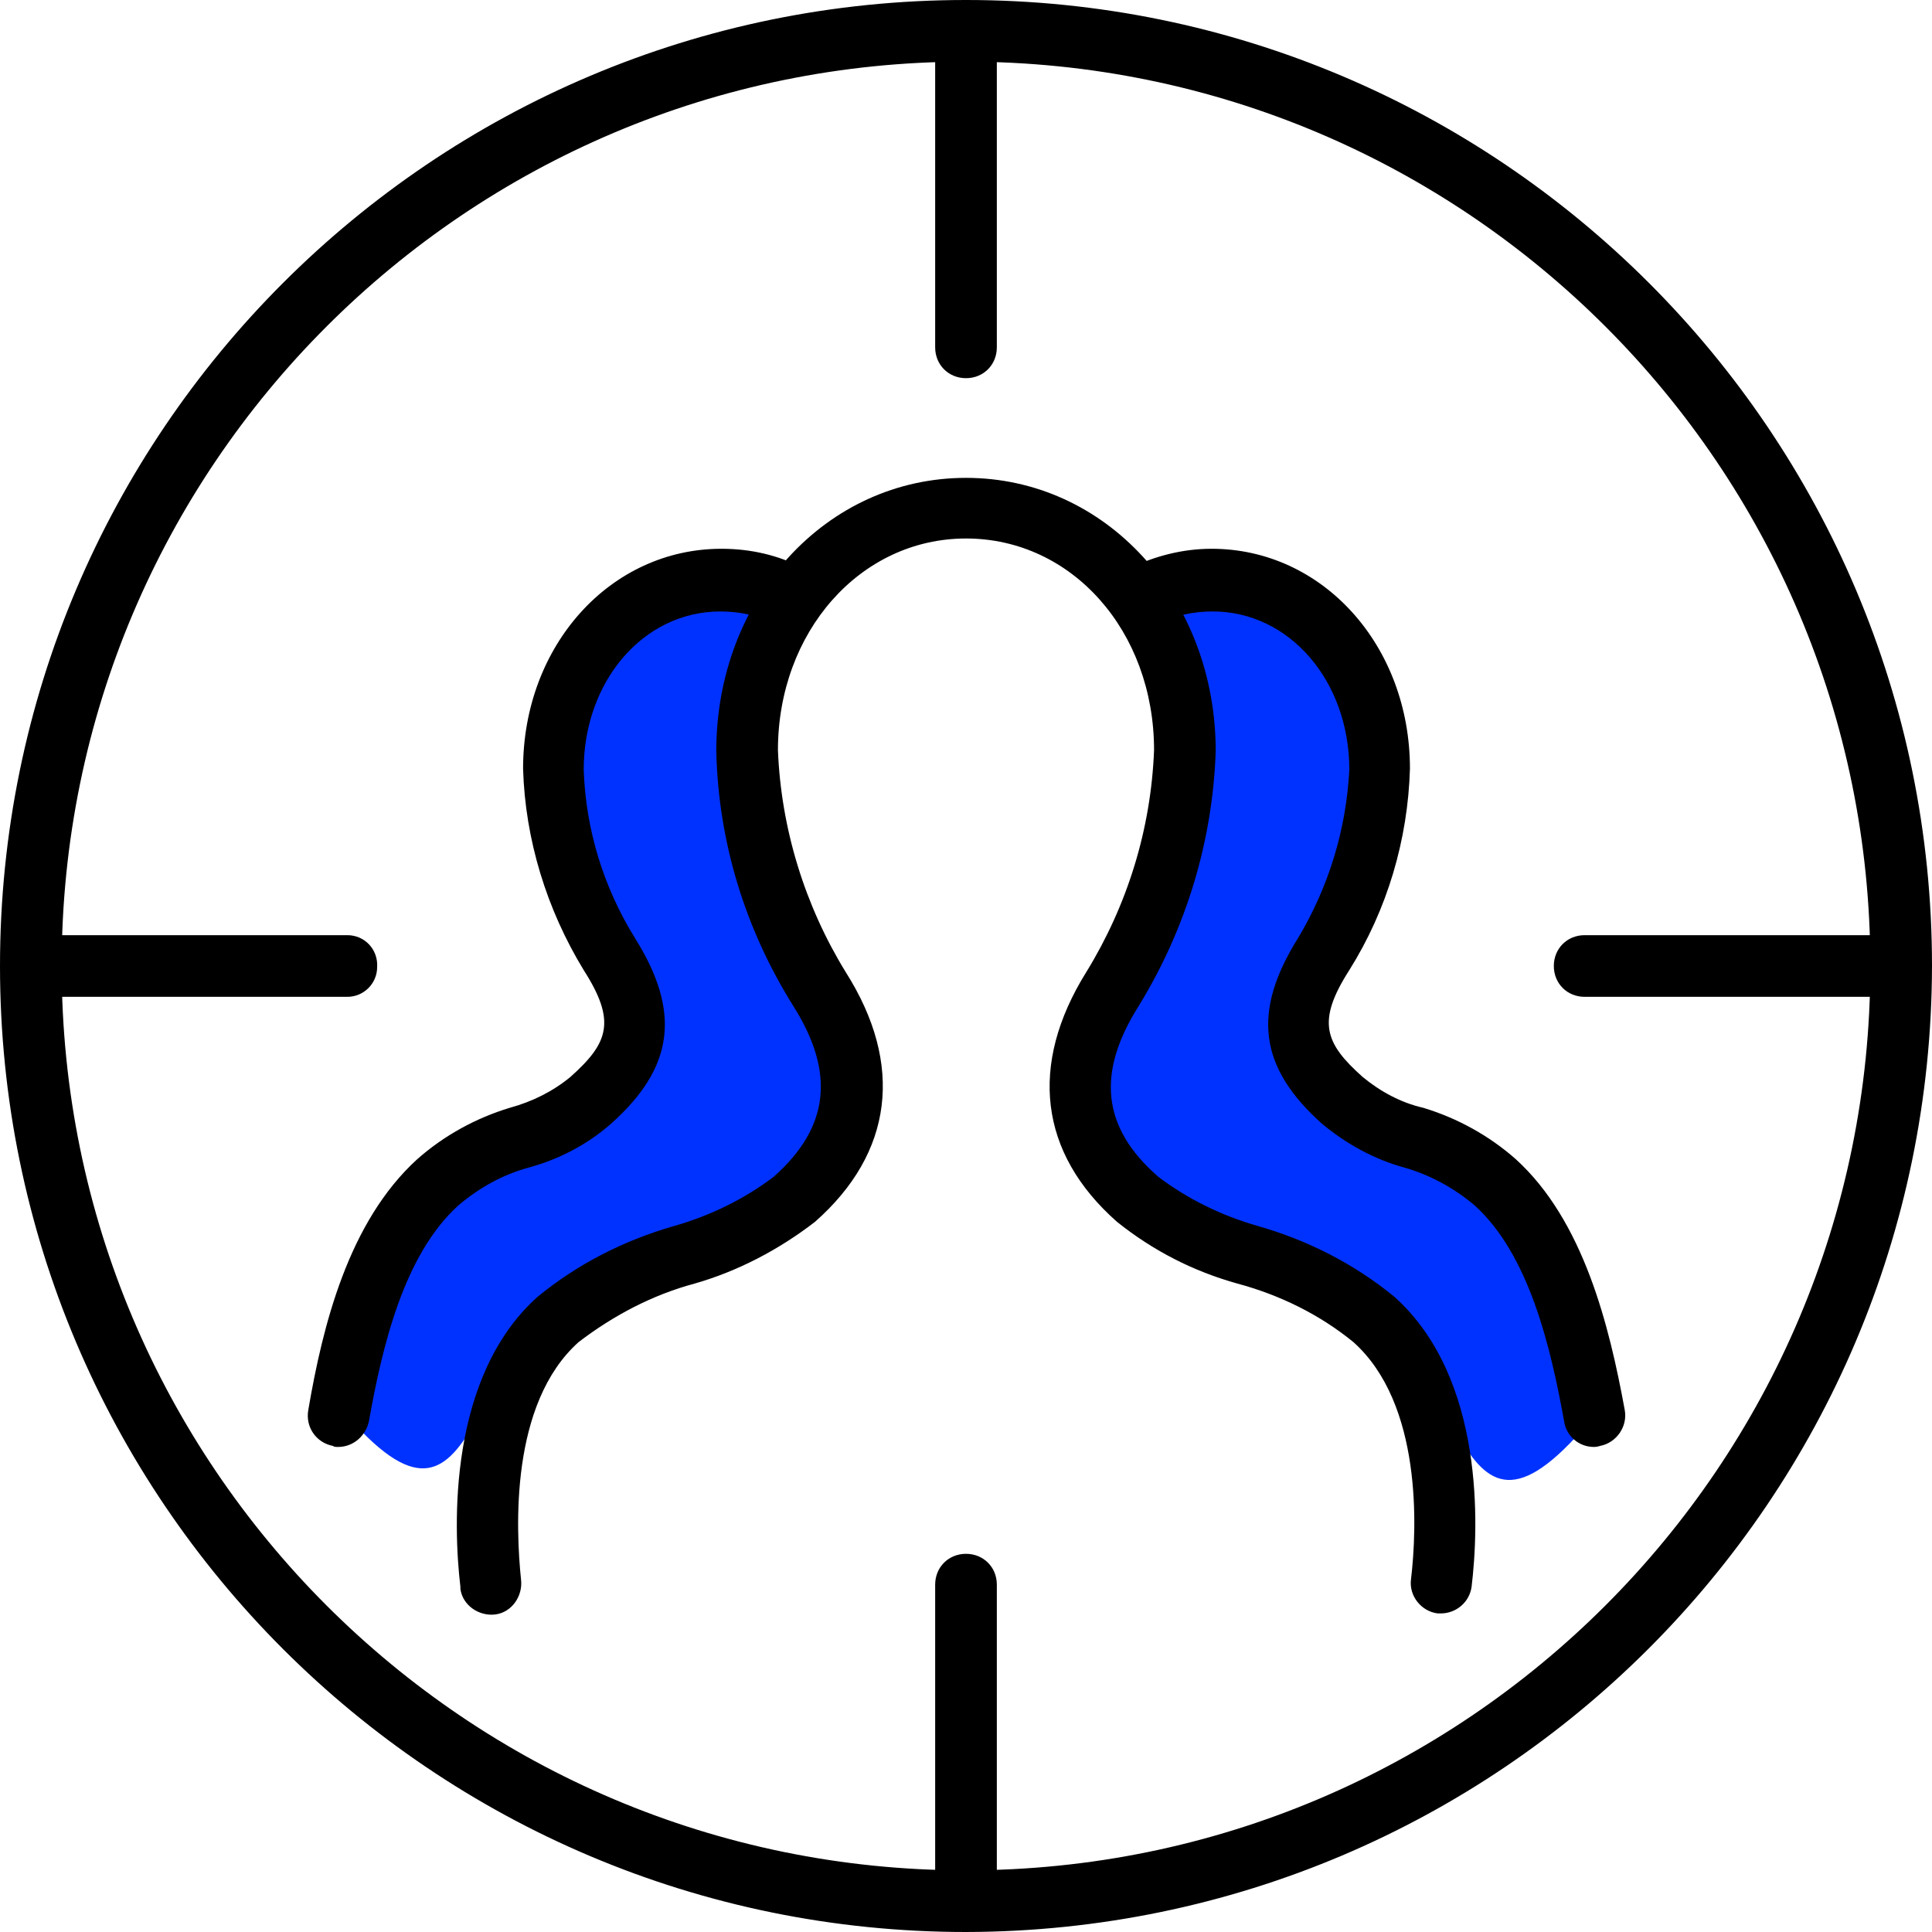
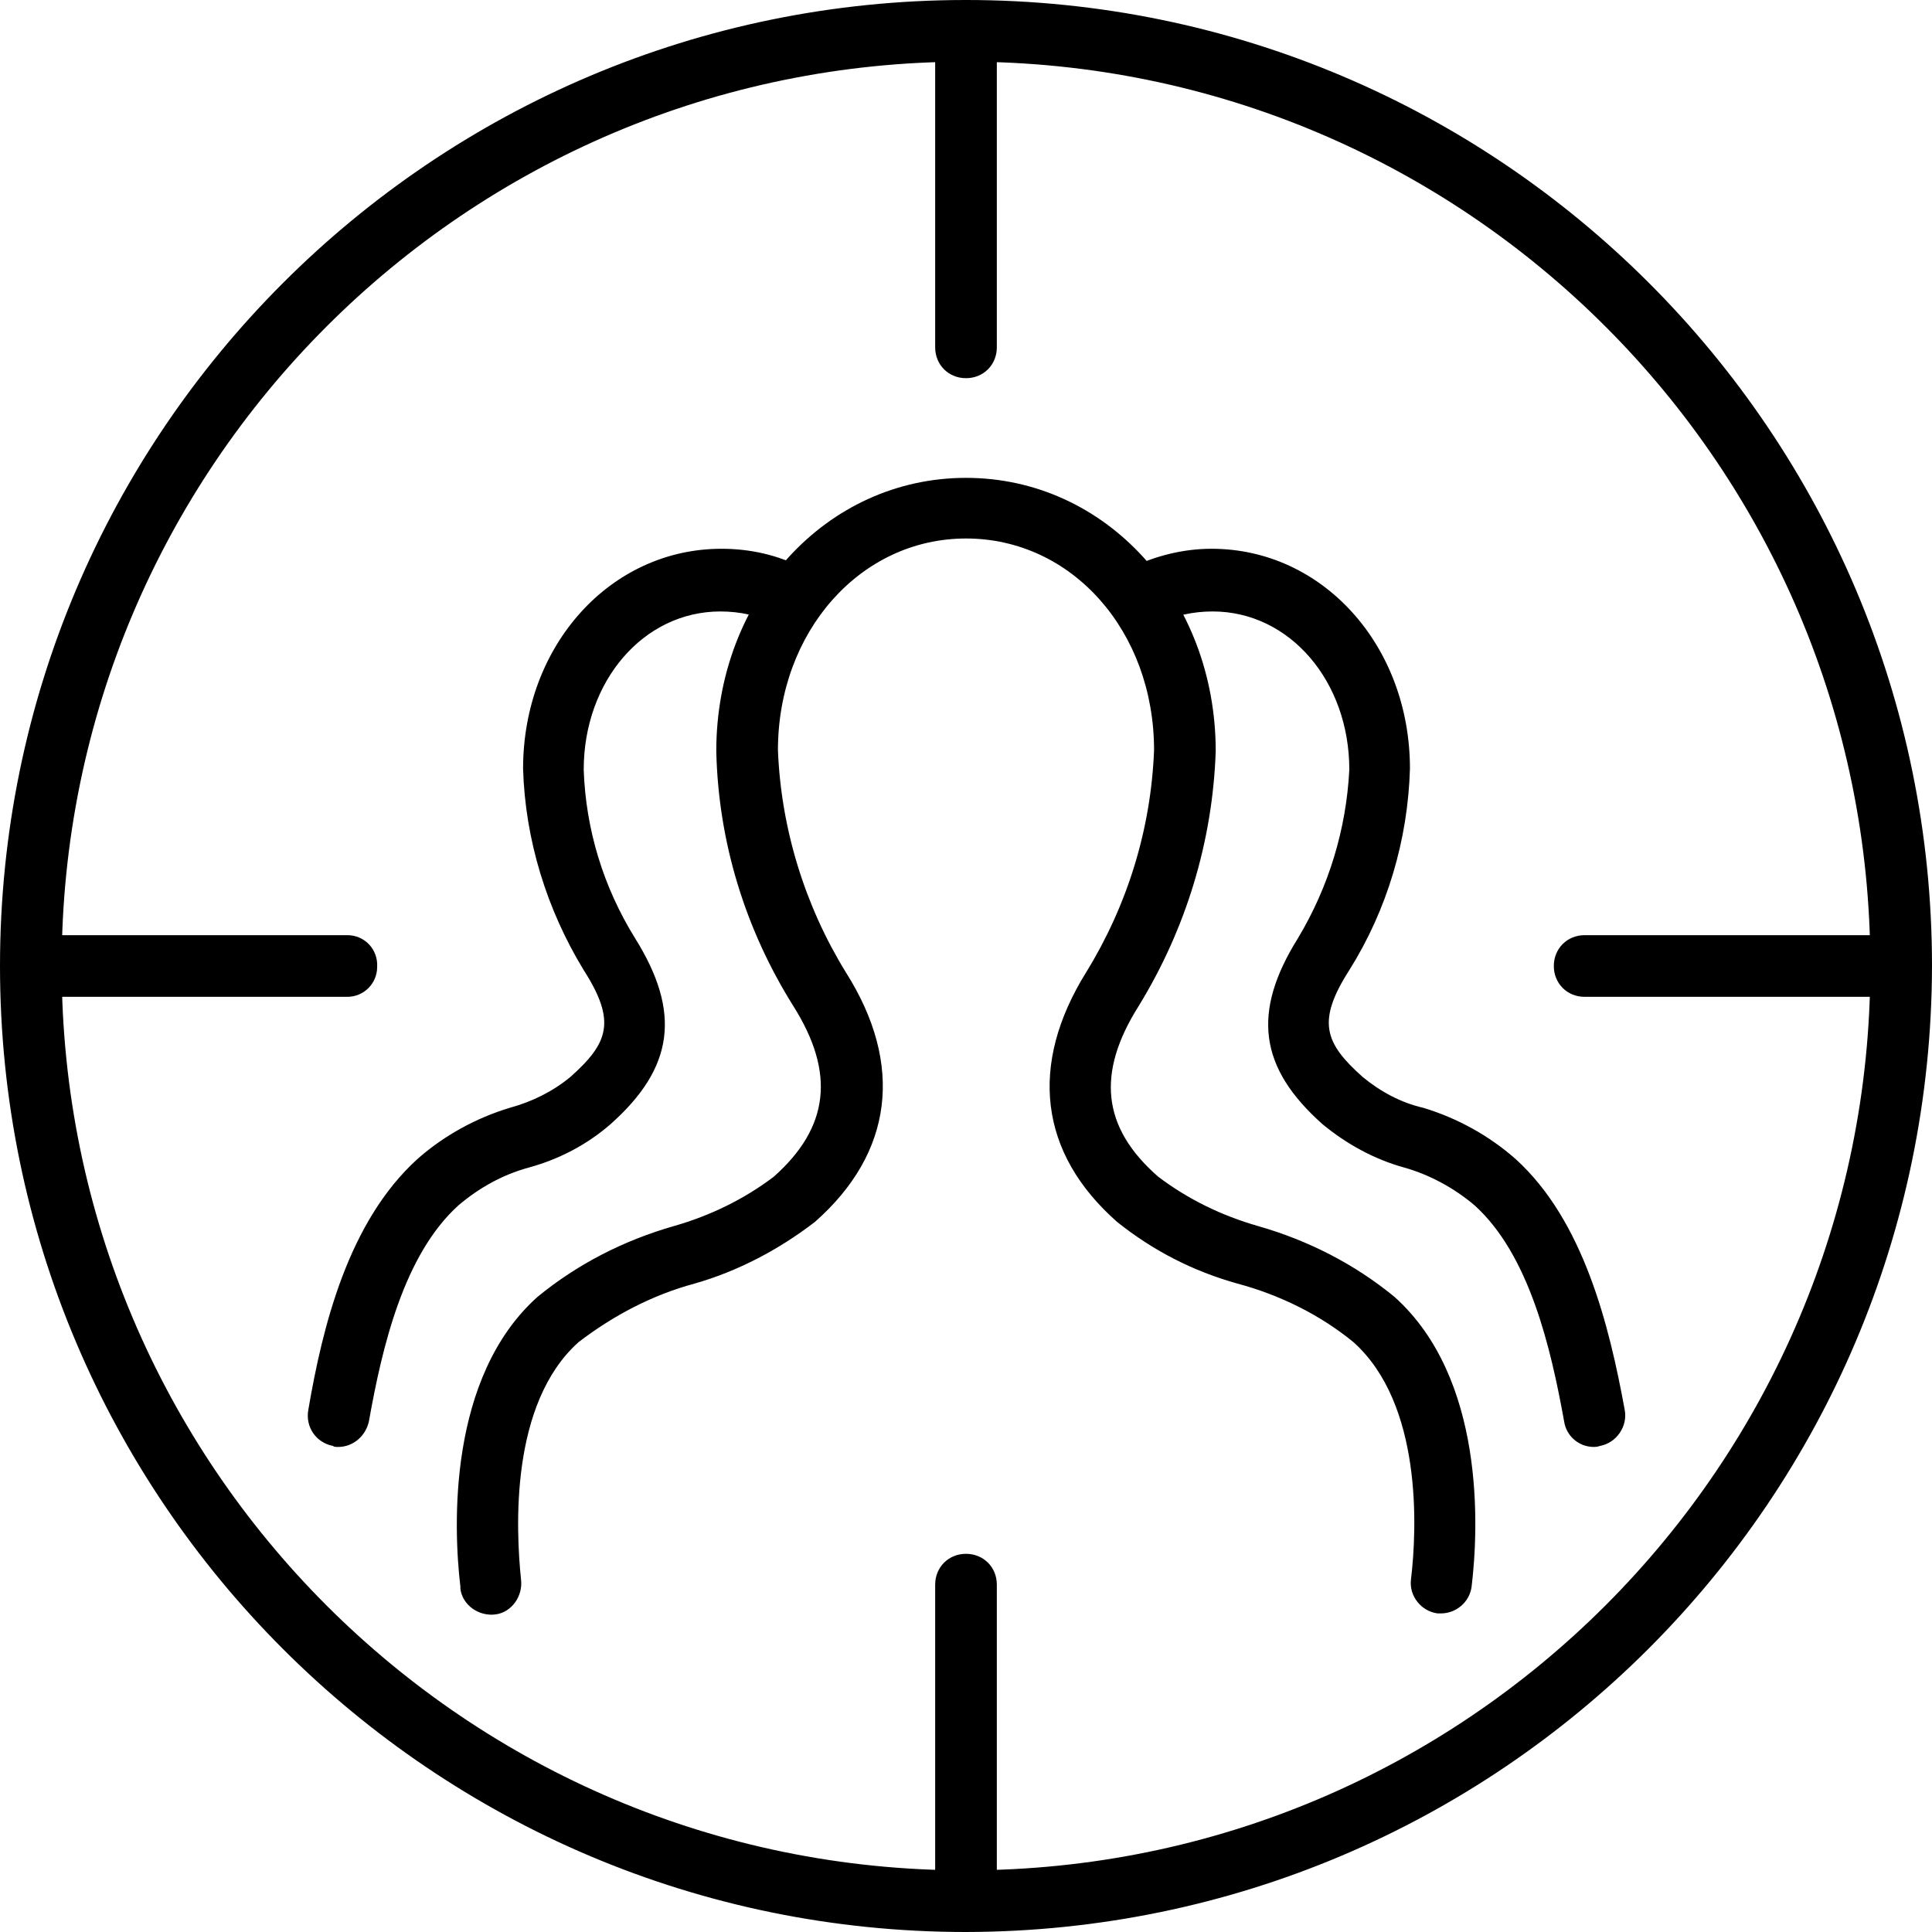
<svg xmlns="http://www.w3.org/2000/svg" viewBox="0 0 188 188">
-   <path d="M75.5 57.9s-18.3-6-20.5 11.8 9.5 27.5 6 34c-2 3.7-13.6 6.2-20.3 14-5 5.7-5.6 12-6.7 20.3 13.6 15.4 10.9-10.2 25.2-14s18.7-2.5 21.3-10 3.1-8.3-1.9-18c-9.1-17.6-3.1-38.1-3.1-38.1zm37.8-1s17.1-6 19.3 11.9-9.3 25.6-5.8 32.1c2 3.8 9.8 9 20.2 17.3 5.9 4.8 5.9 12.7 7 20.9-13.6 15.5-10.9-10.3-25.2-14.1-14.3-3.8-18.7-2.5-21.3-10s-4-10.3 1.5-19.8c8.4-14.3 4.3-38.3 4.3-38.3z" fill="#0032ff" />
  <path d="M94 188c-51.9 0-94-42.1-94-94S42.1 0 94 0s94 42.1 94 94c-.1 51.9-42.1 93.9-94 94zM94 6C45.4 6 6 45.4 6 94s39.4 88 88 88 88-39.4 88-88S142.6 6 94 6zm0 30.8c-1.7 0-3-1.3-3-3V3c0-1.7 1.3-3 3-3s3 1.3 3 3v30.8c0 1.7-1.3 3-3 3zM33.8 97H3c-1.7 0-3-1.3-3-3s1.3-3 3-3h30.8c1.7 0 3 1.4 2.9 3.1 0 1.6-1.3 2.9-2.9 2.9zM94 188c-1.7 0-3-1.3-3-3v-30.8c0-1.7 1.3-3 3-3s3 1.3 3 3V185c0 1.7-1.3 3-3 3zm91-91h-30.8c-1.7 0-3-1.3-3-3s1.3-3 3-3H185c1.7 0 3 1.3 3 3s-1.3 3-3 3zm-44.8 60h-.3c-1.6-.2-2.8-1.7-2.6-3.3.6-5 1.1-17.1-5.6-23.1-3.3-2.7-7.2-4.6-11.3-5.7-4.3-1.2-8.2-3.2-11.7-6-7.6-6.7-8.6-15.3-3-24.3 4-6.5 6.3-13.9 6.6-21.6 0-11.6-8-20.6-18.3-20.6S75.7 61.5 75.7 73c.3 7.6 2.6 15.1 6.6 21.6 5.7 9 4.6 17.6-3 24.3-3.5 2.7-7.5 4.8-11.7 6-4.1 1.1-7.9 3.1-11.3 5.7-6.7 6-6.1 18.2-5.6 23.1.2 1.6-.9 3.2-2.5 3.4-1.6.2-3.2-.9-3.4-2.5v-.2c-.7-5.9-1.2-20.4 7.5-28.2 3.9-3.2 8.4-5.5 13.3-6.9 3.5-1 6.8-2.6 9.7-4.8 5.4-4.8 6-10.1 1.9-16.6-4.7-7.5-7.3-16-7.5-24.8 0-14.9 10.7-26.6 24.3-26.6s24.3 11.7 24.3 26.6c-.3 8.8-2.9 17.3-7.5 24.8-4.1 6.5-3.6 11.8 1.9 16.6 2.9 2.2 6.2 3.8 9.7 4.8 4.9 1.4 9.4 3.7 13.3 6.9 8.8 7.9 8.2 22.4 7.5 28.2-.2 1.5-1.5 2.6-3 2.6zM32.9 140.8c-.2 0-.4 0-.5-.1-1.6-.3-2.7-1.8-2.4-3.5 1.4-8.2 3.9-18.3 10.6-24.4 2.6-2.3 5.7-4 9-5 2.2-.6 4.2-1.6 5.9-3 3.7-3.3 4.5-5.4 1.3-10.4-3.6-5.9-5.7-12.7-5.9-19.6 0-12 8.5-21.4 19.3-21.4 2.8 0 5.5.6 8 1.9 1.5.7 2.2 2.5 1.5 4-.7 1.5-2.5 2.2-4 1.5-.1 0-.1-.1-.2-.1-1.7-.8-3.5-1.2-5.4-1.2-7.5 0-13.3 6.8-13.3 15.4.2 5.8 1.9 11.4 5 16.4 4.5 7.2 3.8 12.6-2.4 18.1-2.3 2-5 3.4-7.9 4.2-2.6.7-4.9 2-6.9 3.7-5.3 4.8-7.4 13.7-8.7 21-.3 1.4-1.5 2.5-3 2.5zm122.2 0c-1.5 0-2.7-1.1-2.9-2.5-1.3-7.2-3.4-16.2-8.7-21-2-1.7-4.4-3-6.9-3.7-2.9-.8-5.6-2.3-7.9-4.2-6.2-5.5-6.9-10.9-2.4-18.1 3-5 4.7-10.6 5-16.4 0-8.6-5.8-15.4-13.3-15.4-1.9 0-3.7.4-5.4 1.2-1.5.8-3.3.2-4.1-1.2-.8-1.5-.2-3.3 1.2-4.1.1 0 .1-.1.2-.1 2.5-1.2 5.2-1.9 8-1.9 10.8 0 19.3 9.4 19.3 21.4-.2 6.9-2.2 13.7-5.9 19.6-3.2 5-2.4 7.1 1.3 10.4 1.7 1.4 3.7 2.5 5.9 3 3.3 1 6.4 2.7 9 5 6.6 6 9.1 16.2 10.6 24.4.3 1.6-.8 3.2-2.4 3.5-.3.1-.5.1-.6.1z" />
</svg>